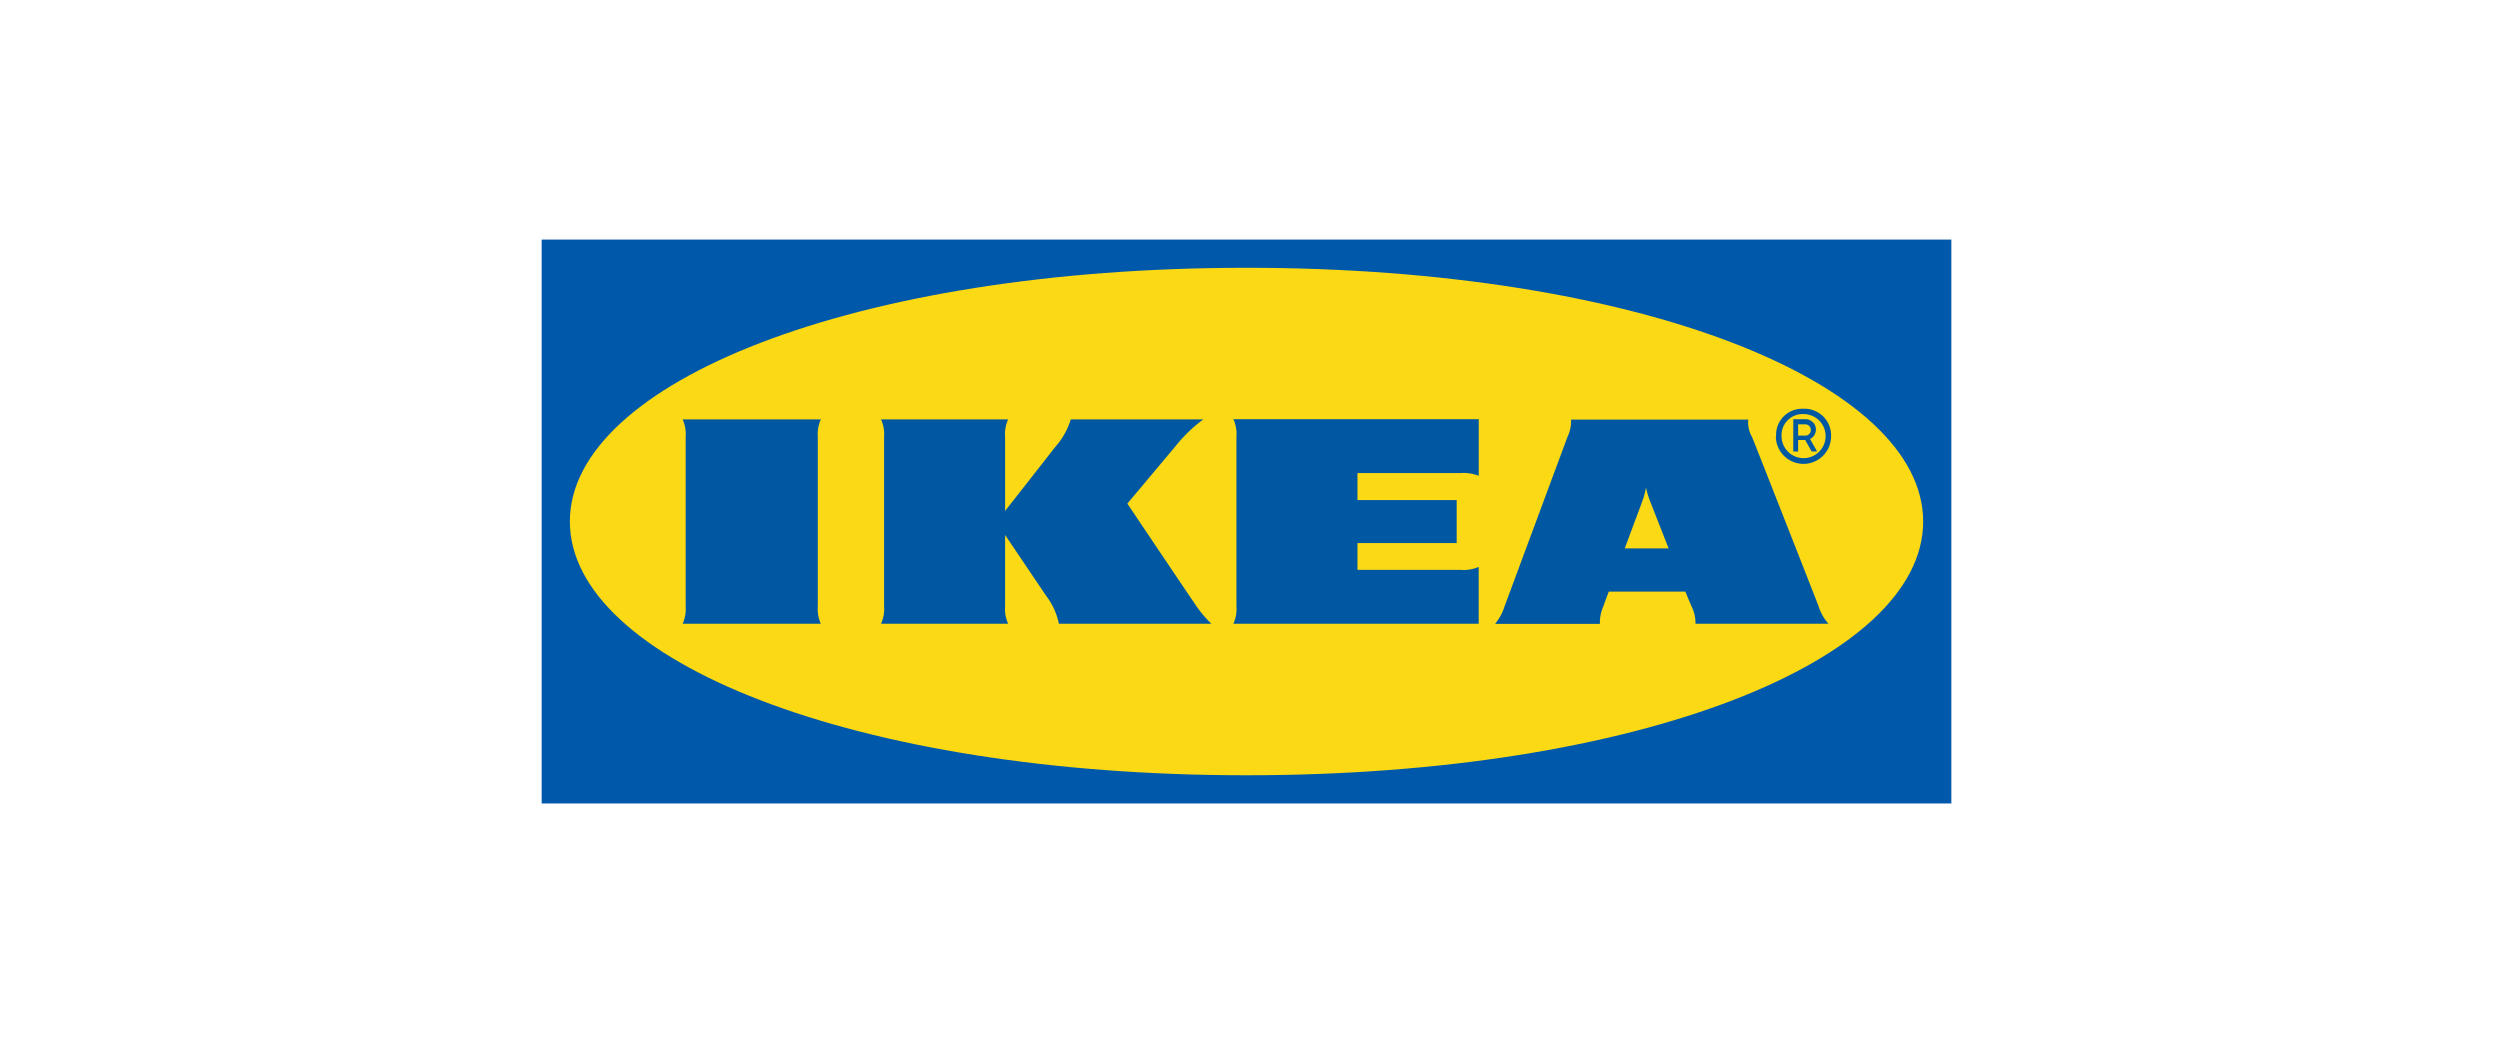
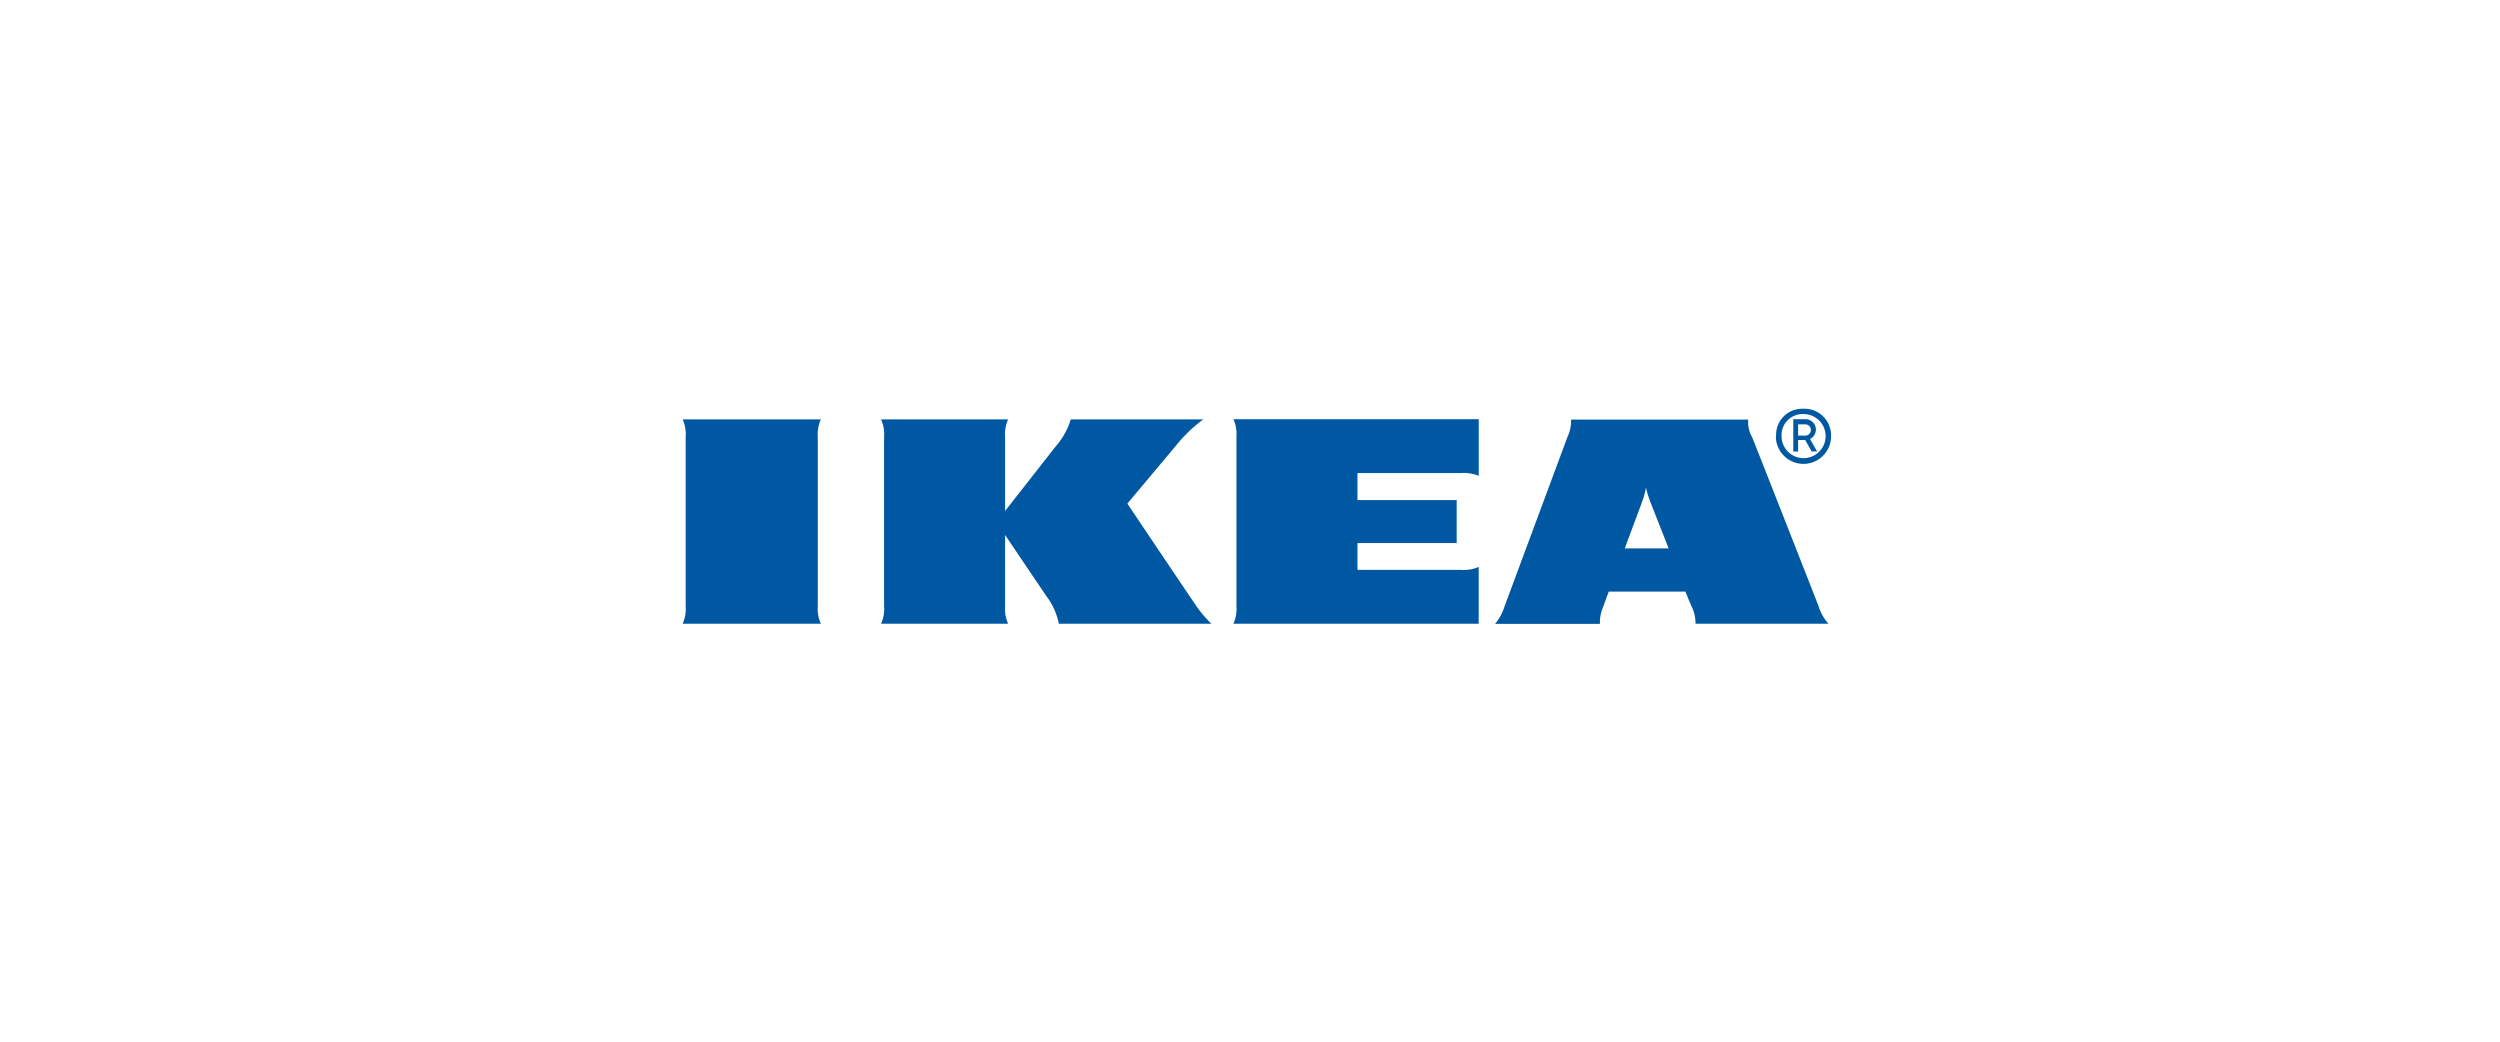
<svg xmlns="http://www.w3.org/2000/svg" width="240" height="100" viewBox="0 0 240 100">
  <g id="ikea-logo" transform="translate(-1101 -3863)">
-     <rect id="Rectángulo_175" data-name="Rectángulo 175" width="240" height="100" transform="translate(1101 3863)" fill="#fff" />
    <g id="Ikea_logo" transform="translate(1153 3886)" style="mix-blend-mode: luminosity;isolation: isolate">
-       <path id="Trazado_371" data-name="Trazado 371" d="M135.311,54.132H0V0H135.33V54.132Z" fill="#0058ab" fill-rule="evenodd" />
-       <path id="Trazado_372" data-name="Trazado 372" d="M2,26.359C2,39.666,29.223,50.719,66.968,50.719s64.949-11.053,64.949-24.359S104.694,2,66.968,2,2,13.053,2,26.359Z" transform="translate(0.707 0.707)" fill="#fbd914" fill-rule="evenodd" />
      <path id="Trazado_373" data-name="Trazado 373" d="M59.325,30.953a10.921,10.921,0,0,0,1.435,1.685H46.116a6.45,6.45,0,0,0-1.183-2.632c-.621-.909-3.976-5.888-3.976-5.888v6.835a3.452,3.452,0,0,0,.291,1.685h-12.2a3.452,3.452,0,0,0,.291-1.685V14.708a3.451,3.451,0,0,0-.291-1.685h12.2a3.451,3.451,0,0,0-.291,1.685v7.1s3.9-4.961,4.791-6.116a7.048,7.048,0,0,0,1.513-2.67H59.985a13.706,13.706,0,0,0-2.638,2.537l-4.655,5.547s5.858,8.728,6.633,9.845Zm3.84-16.245V30.953a3.452,3.452,0,0,1-.291,1.685H86.422V27.185a3.693,3.693,0,0,1-1.726.284H74.784V24.894h9.524V20.766H74.784V18.173H84.7a3.928,3.928,0,0,1,1.726.265V13H62.875A3.562,3.562,0,0,1,63.166,14.708Zm55.881,16.245a4.709,4.709,0,0,0,.95,1.685H107.234a3.565,3.565,0,0,0-.388-1.685s-.194-.454-.466-1.117l-.116-.284H98.913l-.116.3s-.213.549-.407,1.117a3.734,3.734,0,0,0-.33,1.685H87.993a4.927,4.927,0,0,0,.912-1.685l6.032-16.245a3.516,3.516,0,0,0,.349-1.685H112.3a2.819,2.819,0,0,0,.369,1.685c.5,1.231,5.955,15.128,6.381,16.226Zm-14.392-5.547-1.784-4.544a9.855,9.855,0,0,1-.388-1.287,7.444,7.444,0,0,1-.349,1.287c-.058.189-.815,2.177-1.688,4.544h4.209ZM23.267,13.023H10a3.451,3.451,0,0,1,.291,1.685V30.953A3.452,3.452,0,0,1,10,32.638H23.267a3.452,3.452,0,0,1-.291-1.685V14.708a3.451,3.451,0,0,1,.291-1.685Zm91.706,1.553A2.5,2.5,0,0,1,117.437,12h.175a2.556,2.556,0,0,1,2.638,2.48v.095a2.649,2.649,0,0,1-5.3.132.316.316,0,0,0,.019-.133Zm.524,0a2.115,2.115,0,1,0,2.114-2.064,2.019,2.019,0,0,0-2.114,1.912v.152Zm1.591,1.534h-.466V13h1.183a1,1,0,0,1,.989,1,1.034,1.034,0,0,1-.563.909l.679,1.193h-.524l-.621-1.1h-.679v1.1Zm0-1.534h.64a.531.531,0,0,0,.582-.511.54.54,0,0,0-.524-.568h-.7Z" transform="translate(3.533 4.24)" fill="#0058a3" />
    </g>
  </g>
</svg>